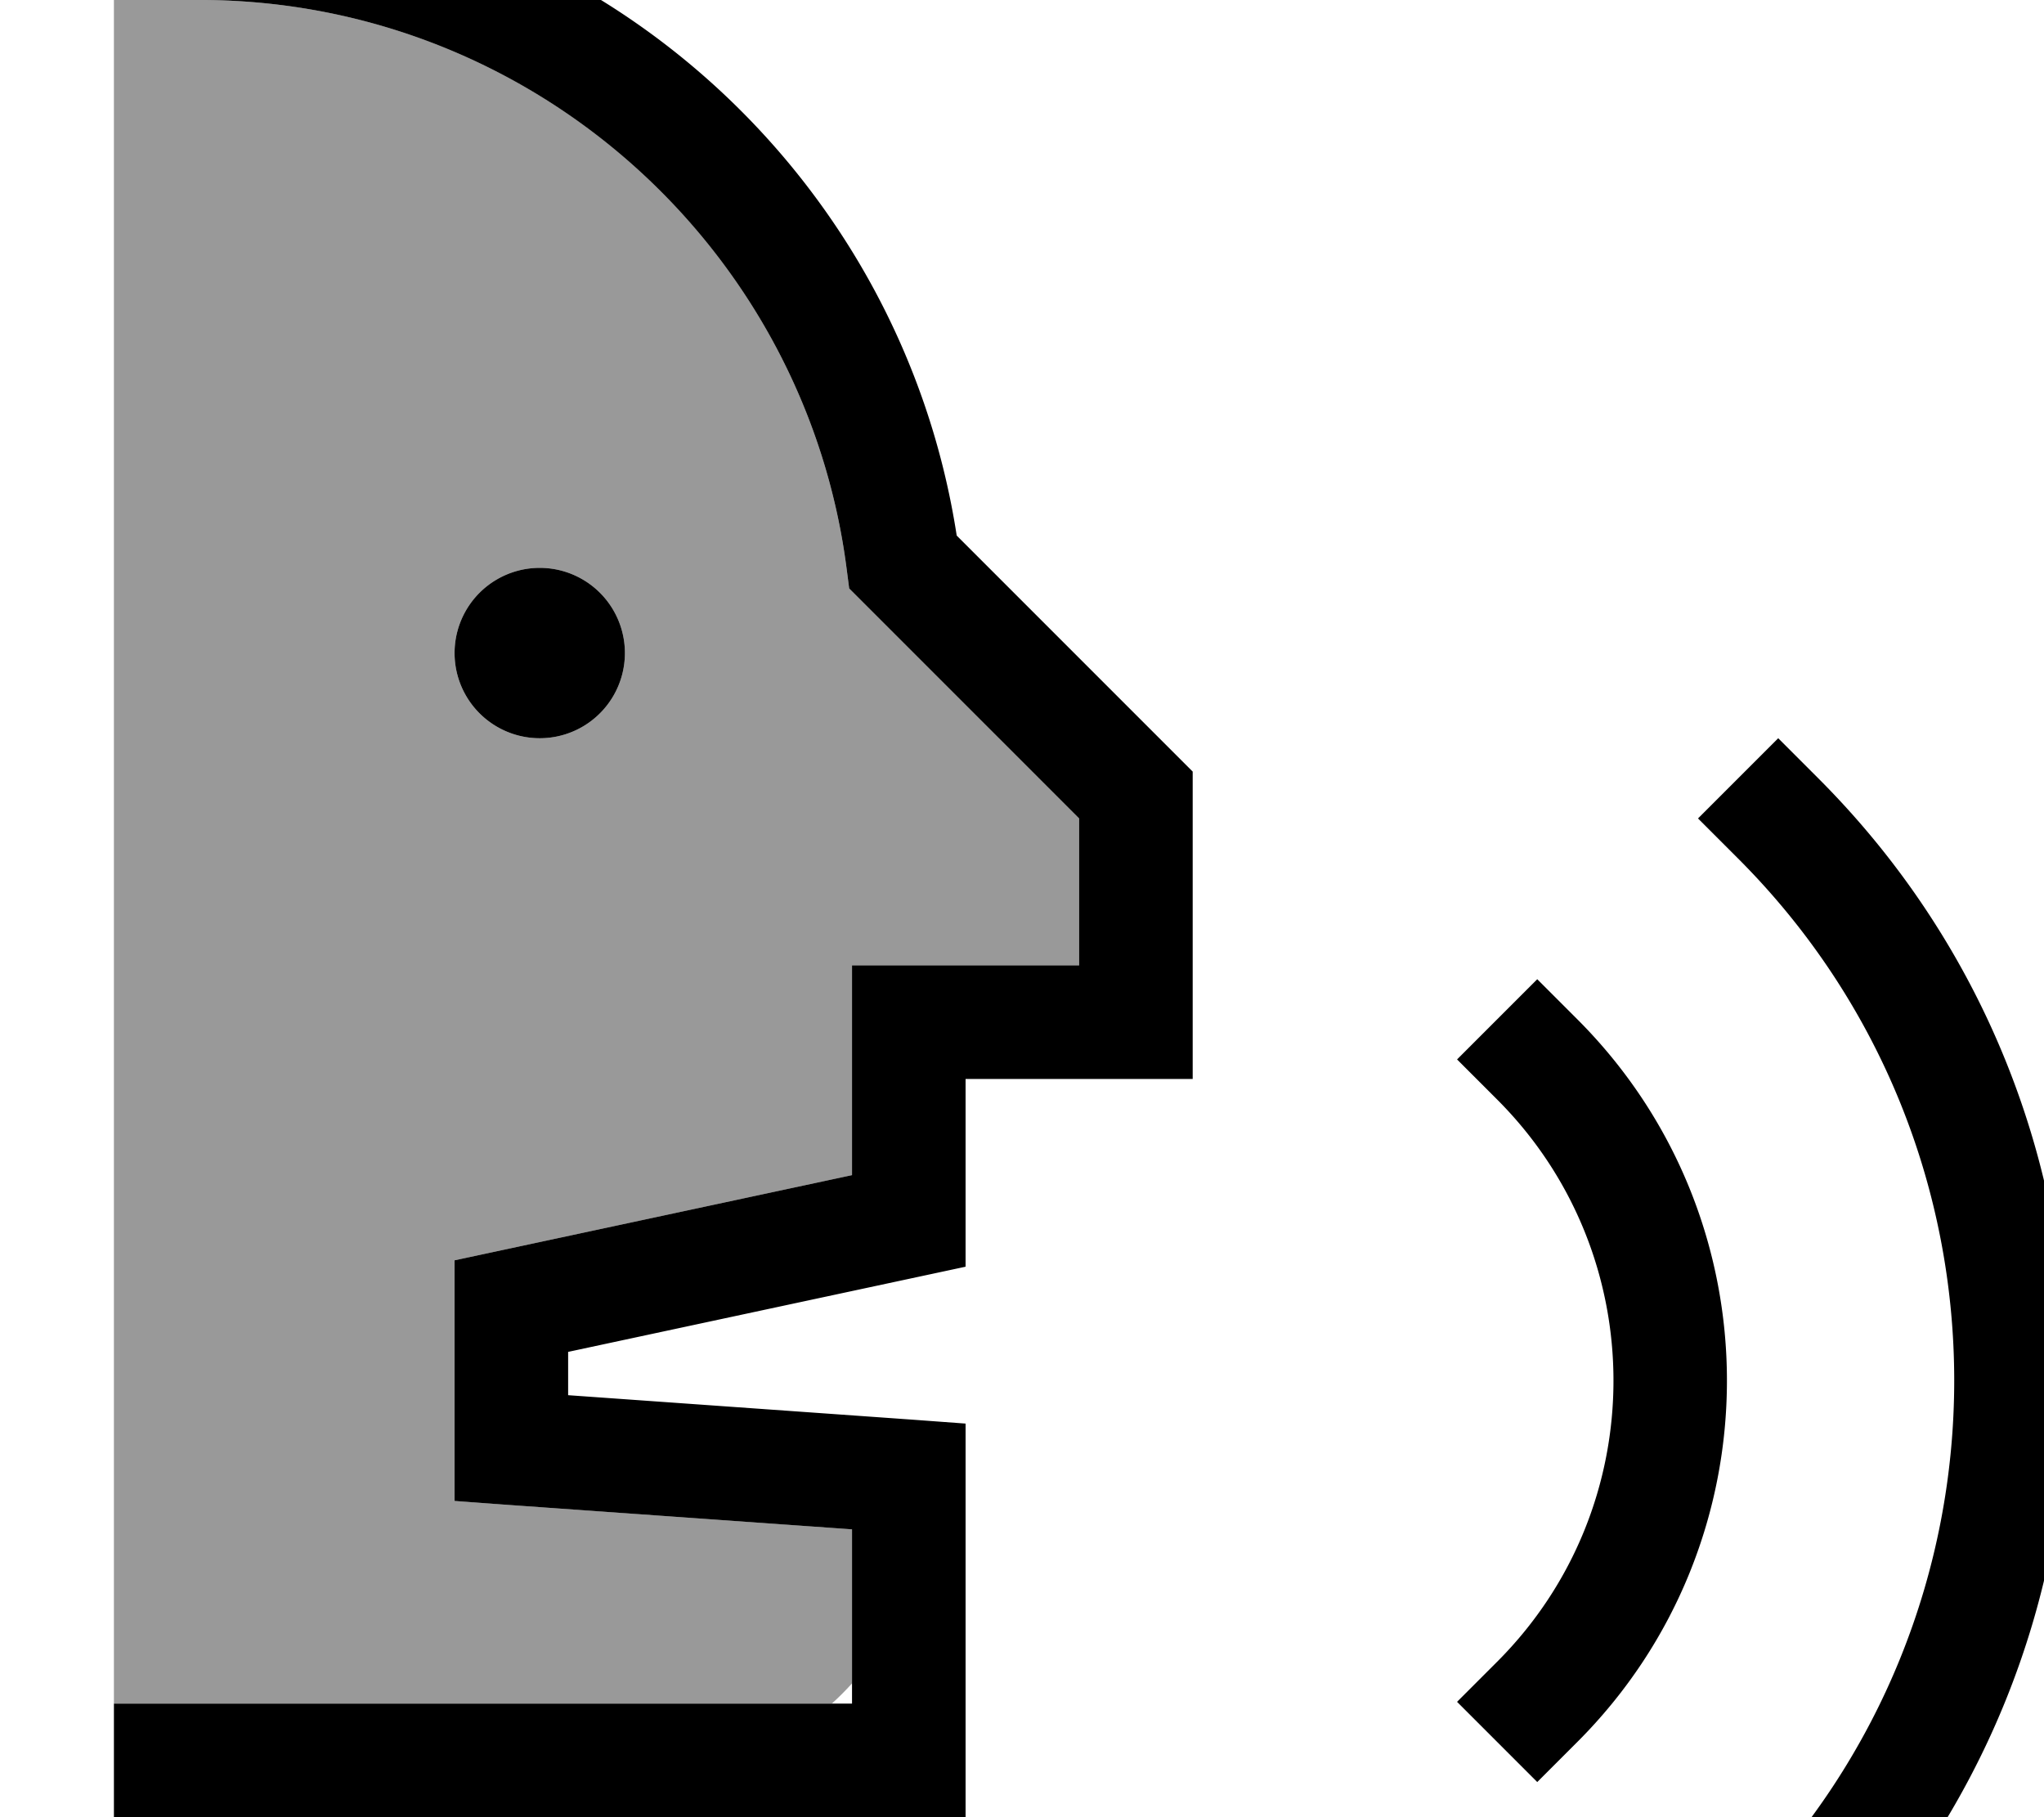
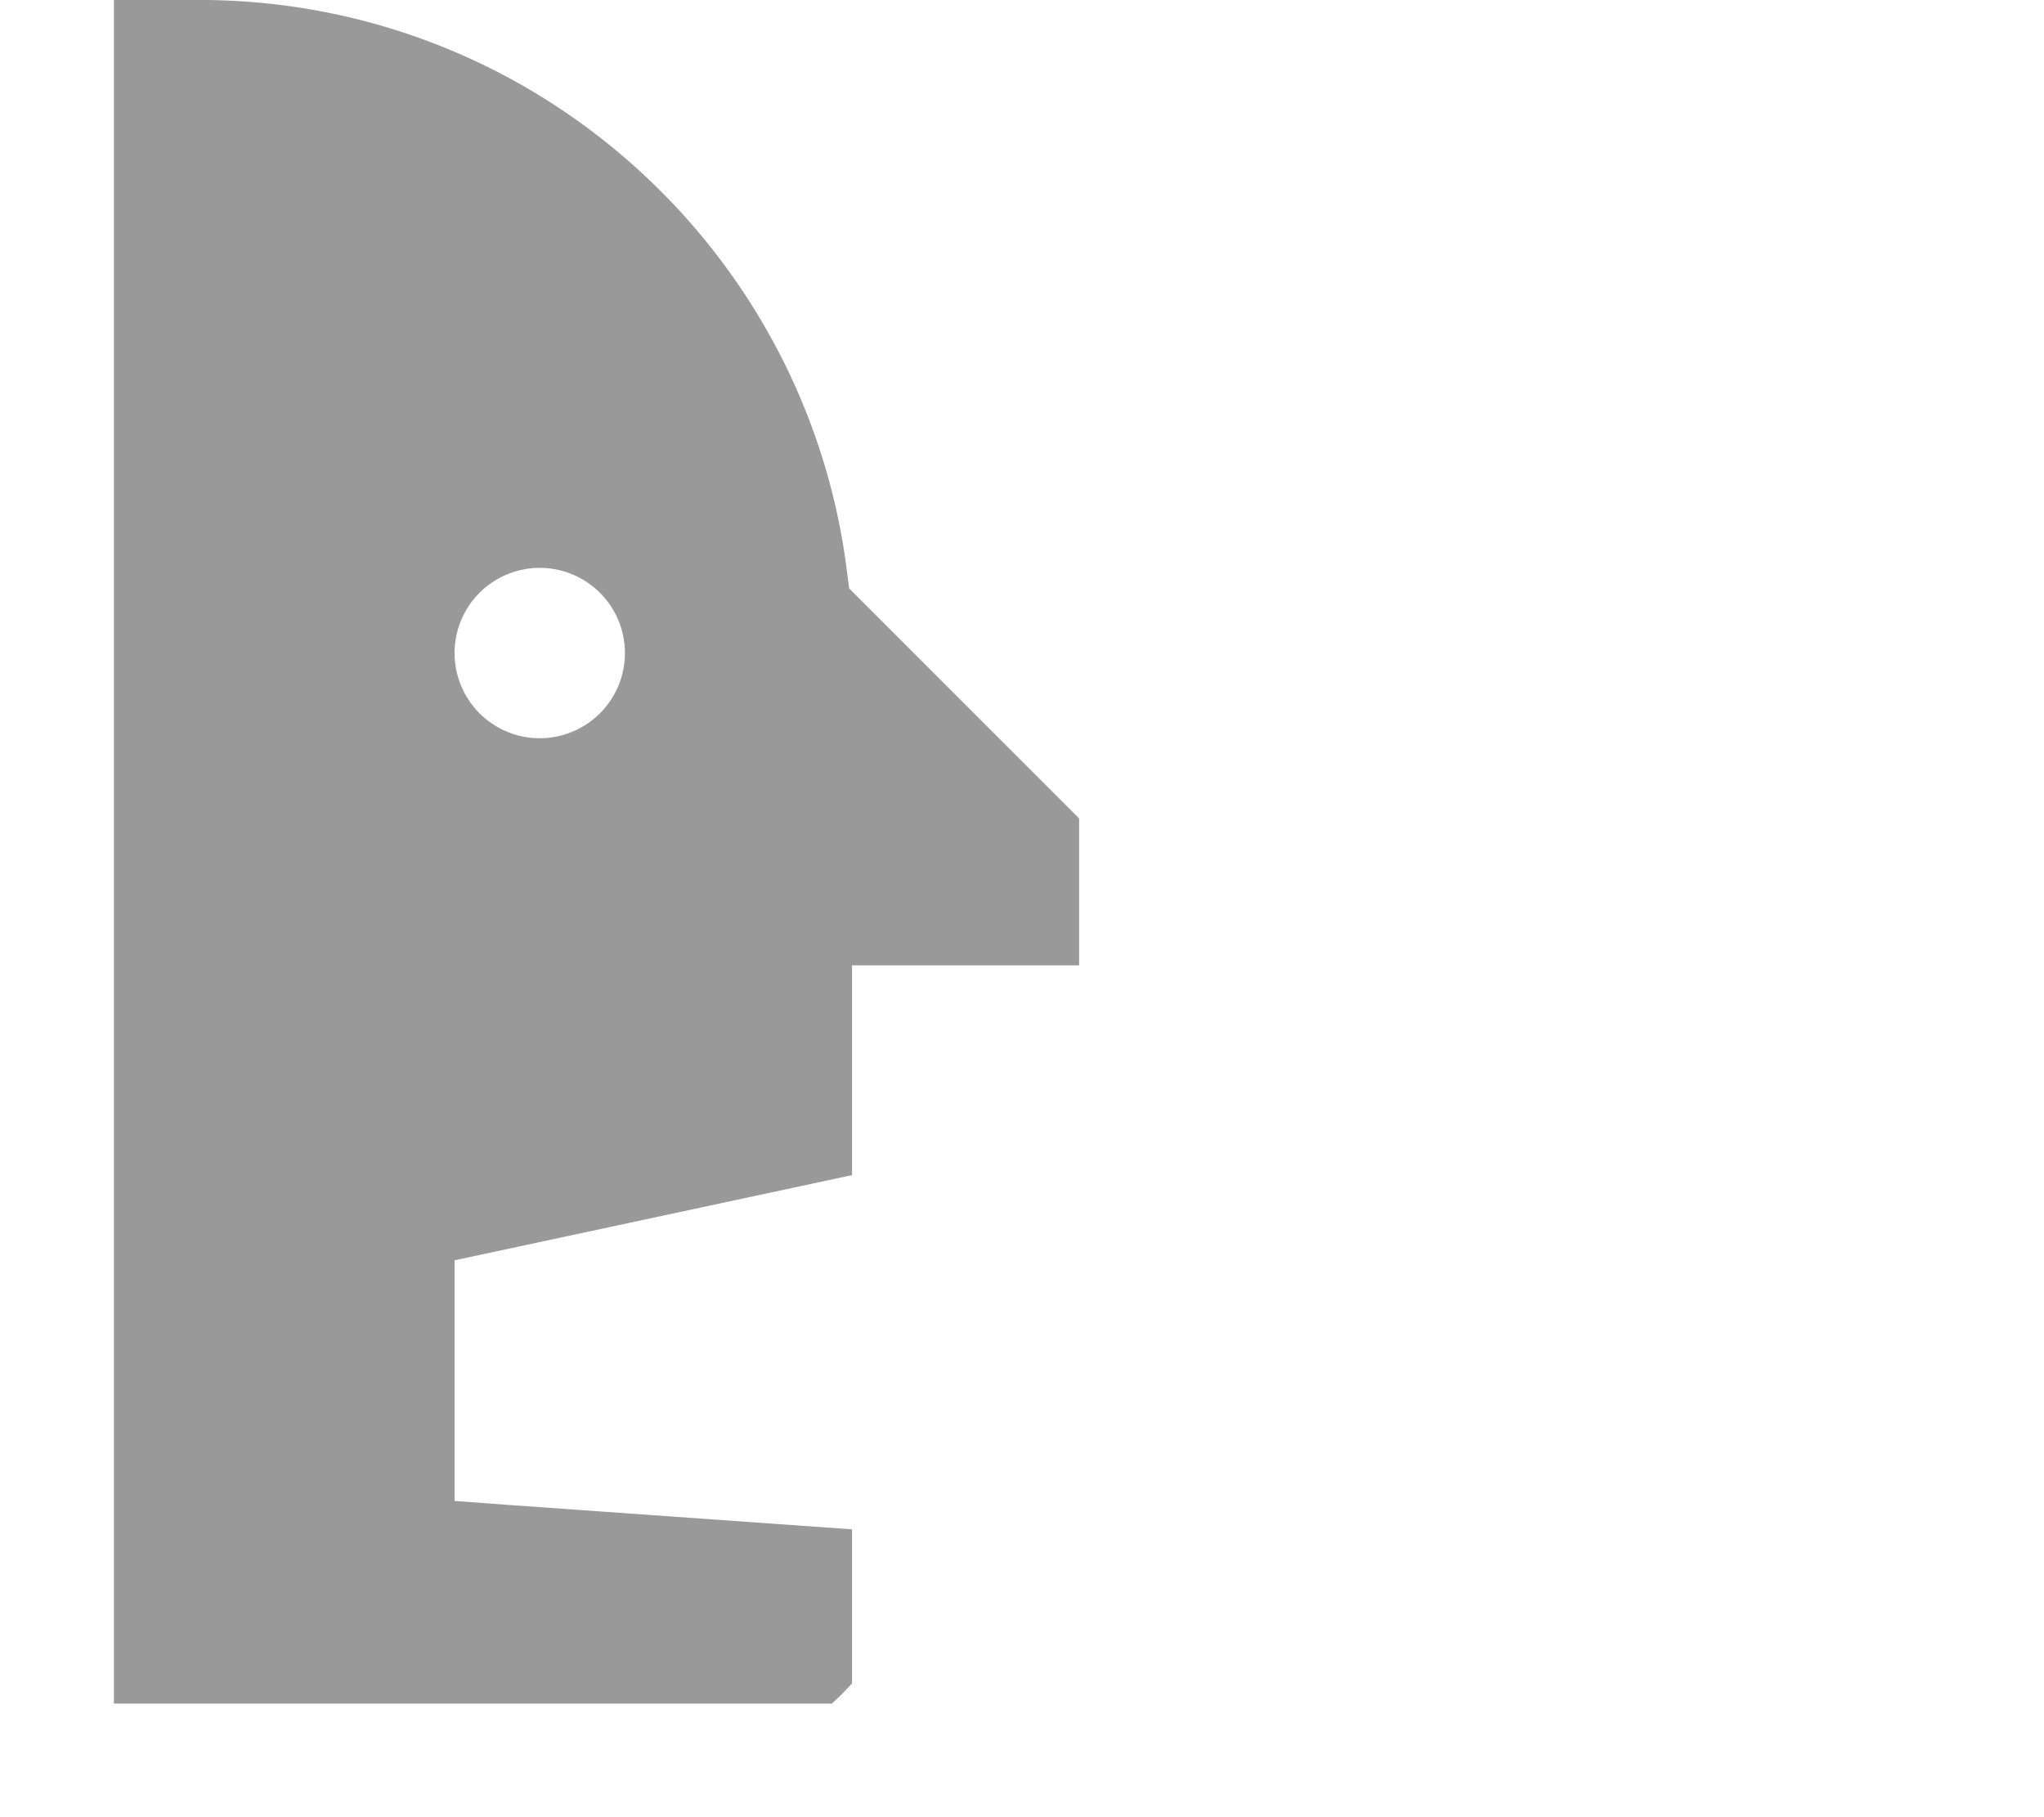
<svg xmlns="http://www.w3.org/2000/svg" viewBox="0 0 576 512">
  <path style="fill:currentColor;opacity:.4" d="M32.1 0l0 480 202.3 0c2-1.8 3.9-3.7 5.7-5.7l0-43.4-97.1-6.9-14.9-1.1 0-67.8 12.6-2.7 99.4-21.3 0-59.1 64 0 0-41.4-60.9-60.9-3.9-3.9-.7-5.4C227.1 70.5 150.7 .8 57.8 0L32.1 0zm144 184a24 24 0 1 1 -48 0 24 24 0 1 1 48 0z" />
-   <path style="fill:currentColor;opacity:1" d="M58-32l-1.9 0 0 0-24 0 0 32 25.7 0c92.8 .8 169.3 70.5 180.8 160.4l.7 5.4 3.9 3.9 60.9 60.9 0 41.4-64 0 0 59.1-99.4 21.3-12.6 2.7 0 67.8 14.9 1.1 97.1 6.9 0 49.1-208 0 0 32 240 0 0-110.9-14.9-1.1-97.1-6.9 0-12.2 99.4-21.3 12.6-2.7 0-52.9 64 0 0-86.6-4.7-4.7-61.8-61.8C254 49.8 168.5-28.1 64.1-31.9l0-.1-6.1 0zM176.1 184a24 24 0 1 0 -48 0 24 24 0 1 0 48 0zm325 24l-22.6 22.6 11.3 11.3c81.2 81.2 81.2 212.9 0 294.2l-11.3 11.3 22.6 22.6 11.3-11.3c93.7-93.7 93.7-245.7 0-339.4L501.1 208zm-67.9 67.9l-22.6 22.6 11.3 11.3c43.7 43.7 43.7 114.7 0 158.4l-11.3 11.3 22.6 22.6 11.3-11.3c56.2-56.2 56.2-147.4 0-203.6l-11.3-11.3z" />
</svg>